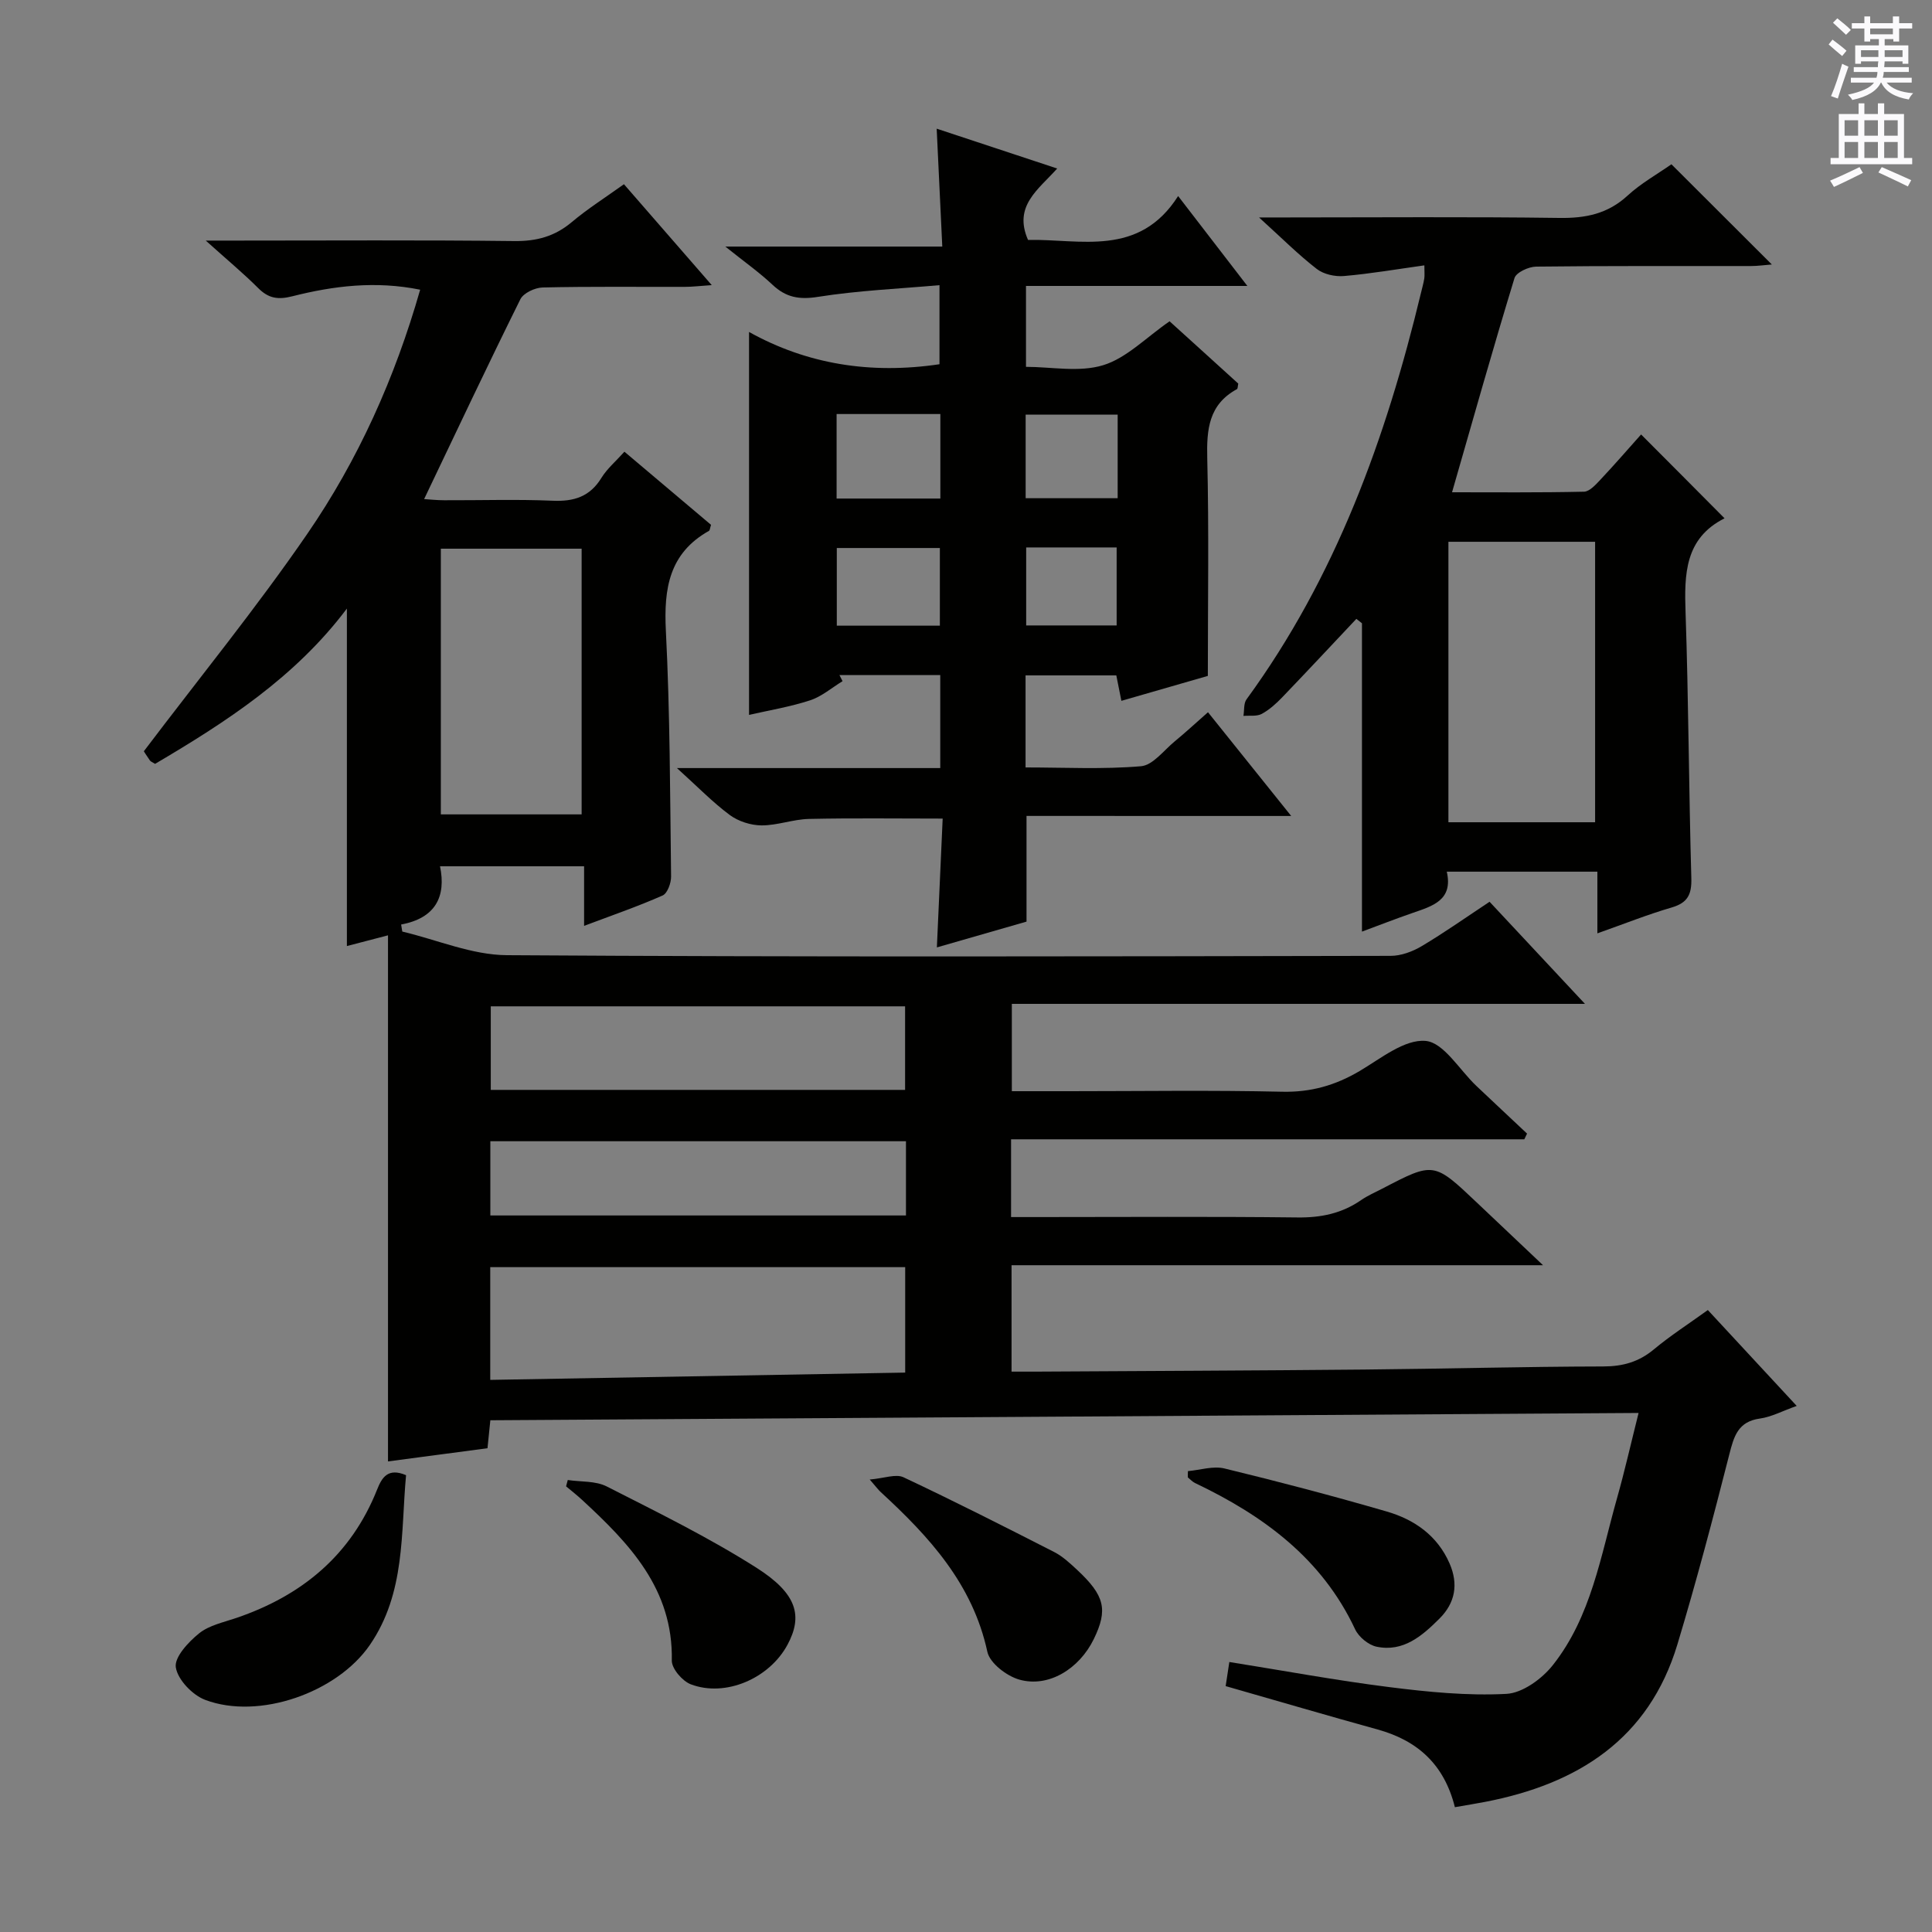
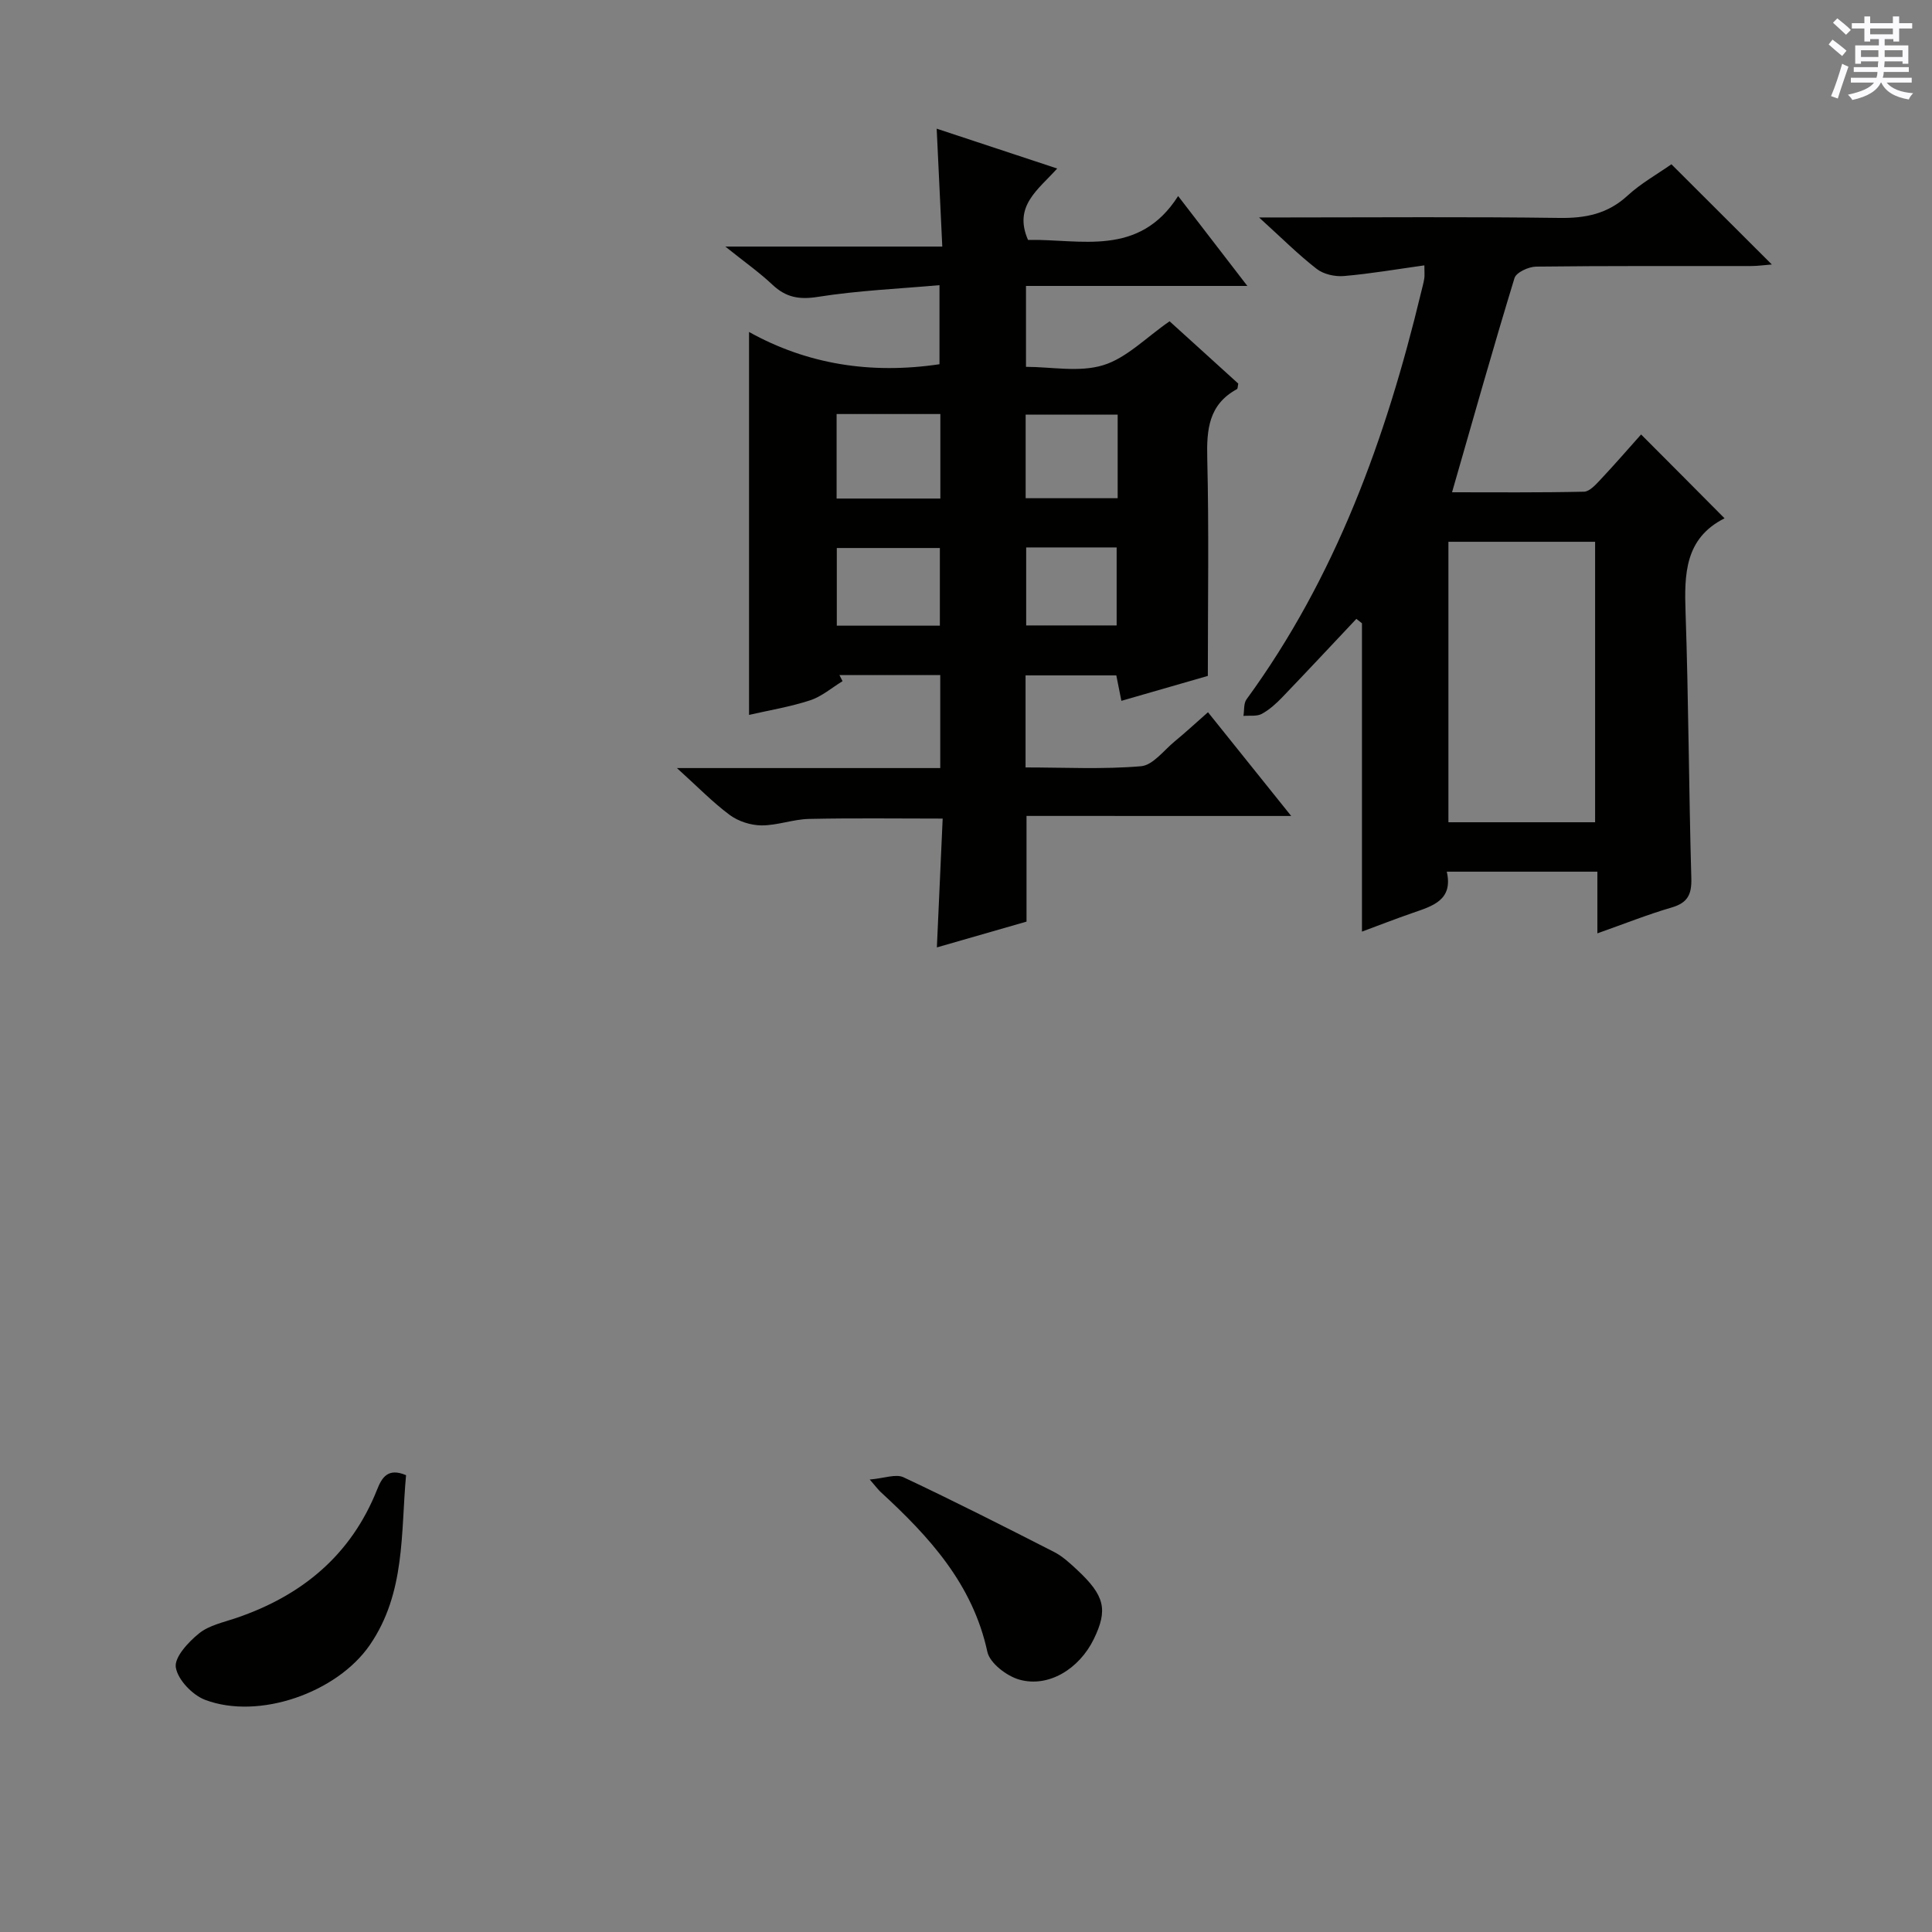
<svg xmlns="http://www.w3.org/2000/svg" enable-background="new 0 0 400 400" viewBox="0 0 400 400">
  <rect x="0" y="0" width="400" height="400" fill="#808080" stroke="none" />
  <g fill="#010100">
-     <path d="m301.22 374.16c-2.23-8.91-7.77-13.8-15.97-16.08-10.37-2.87-20.7-5.9-31.49-8.99.22-1.43.46-3 .76-4.99 11.28 1.8 22.17 3.82 33.14 5.2 8.02 1.01 16.18 1.82 24.21 1.4 3.34-.17 7.35-3.09 9.6-5.92 7.99-10.06 9.94-22.68 13.33-34.64 1.57-5.55 2.84-11.19 4.45-17.6-79.51.51-158.47 1.01-237.73 1.51-.21 2.05-.37 3.65-.59 5.79-6.71.89-13.53 1.79-20.6 2.73 0-36.39 0-72.27 0-108.92-3.41.89-6.02 1.57-8.51 2.22 0-23.12 0-46.22 0-69.87-10.74 14.27-25.06 23.51-39.71 32.15-.55-.35-.9-.46-1.07-.7-.67-.95-1.28-1.94-1.26-1.91 11.51-15.21 23.29-29.66 33.82-44.98 10.56-15.35 18.17-32.32 23.39-50.58-9.23-1.87-17.93-.8-26.46 1.36-2.99.76-4.94.44-7.08-1.7-3.05-3.05-6.38-5.81-10.85-9.83h6.41c19.16 0 38.33-.13 57.49.1 4.6.05 8.35-.96 11.87-3.92 3.28-2.76 6.94-5.08 10.81-7.85 5.93 6.81 11.66 13.4 18.18 20.89-2.5.17-4.01.36-5.53.36-9.83.03-19.67-.1-29.49.13-1.6.04-3.97 1.15-4.61 2.45-6.72 13.54-13.16 27.21-19.92 41.36 1.12.07 2.63.24 4.14.24 7.5.03 15.01-.22 22.49.1 4.39.19 7.68-.83 10.07-4.72 1.19-1.93 3.01-3.46 4.77-5.43 6.19 5.23 12.11 10.23 17.93 15.14-.22.67-.23 1.14-.43 1.25-8.24 4.63-9.36 11.93-8.92 20.65.86 16.95.87 33.94 1.08 50.91.02 1.35-.76 3.49-1.75 3.93-5.11 2.26-10.42 4.09-16.26 6.29 0-4.44 0-8.21 0-12.34-9.99 0-19.56 0-29.83 0 1.31 6.29-.96 10.75-8.05 12.06.08.49.16.97.24 1.46 7.22 1.71 14.43 4.85 21.65 4.89 60.99.4 121.98.25 182.98.14 2.15 0 4.52-.88 6.41-2 4.71-2.8 9.19-5.97 14.07-9.2 6.41 6.86 12.71 13.6 19.75 21.14-40.16 0-79.21 0-118.66 0v18.08h11.96c14.66 0 29.34-.23 43.99.11 5.93.14 11.01-1.31 16.03-4.27 4.4-2.6 9.33-6.64 13.69-6.25 3.75.33 7.02 6.03 10.52 9.33 3.48 3.3 6.99 6.57 10.48 9.86-.19.39-.38.79-.57 1.18-35.34 0-70.67 0-106.26 0v16.1h5.32c18 0 36-.13 53.99.08 4.87.06 9.17-.83 13.16-3.59 1.36-.94 2.9-1.6 4.38-2.37 10.68-5.57 10.68-5.56 19.64 2.93 4.29 4.07 8.58 8.12 13.65 12.92-37.25 0-73.47 0-110.04 0v22.03c1.6 0 3.34.01 5.09 0 22.66-.13 45.32-.22 67.98-.43 16.48-.15 32.96-.61 49.44-.64 4.07-.01 7.36-.94 10.48-3.54 3.44-2.86 7.23-5.3 11.17-8.14 6.04 6.52 11.98 12.92 18.4 19.85-2.99 1.06-5.23 2.28-7.59 2.61-4.56.62-5.41 3.66-6.37 7.45-3.35 13.16-6.82 26.31-10.74 39.31-5.92 19.63-20.63 28.9-39.76 32.6-1.94.38-3.89.68-6.31 1.11zm-199.72-111.81v23.34c28.84-.51 57.34-1.01 85.91-1.51 0-7.78 0-14.82 0-21.83-28.84 0-57.26 0-85.91 0zm-10.23-93.74h29.15c0-18.62 0-36.85 0-55.01-9.98 0-19.54 0-29.15 0zm10.34 39.74v17.3h85.78c0-5.98 0-11.66 0-17.3-28.85 0-57.25 0-85.78 0zm85.96 27.93c-28.78 0-57.31 0-86.05 0v15.37h86.05c0-5.26 0-10.18 0-15.37z" />
    <path d="m212.53 168.93v21.88c-5.65 1.62-11.9 3.42-18.56 5.34.41-9.13.79-17.73 1.2-26.67-9.53 0-18.6-.13-27.66.07-3.29.07-6.56 1.35-9.83 1.34-2.22-.01-4.79-.83-6.57-2.14-3.55-2.63-6.66-5.85-10.96-9.73h54.52c0-6.71 0-12.8 0-19.25-7.01 0-13.94 0-20.87 0 .21.42.43.84.64 1.26-2.23 1.36-4.31 3.18-6.73 3.97-4.21 1.37-8.62 2.09-12.63 3.01 0-26.38 0-52.55 0-79.28 12.01 6.69 25.19 8.8 39.43 6.68 0-4.9 0-10.11 0-16.37-8.45.75-16.88 1.11-25.15 2.42-3.9.62-6.64.12-9.43-2.51-2.71-2.55-5.79-4.72-9.76-7.9h44.92c-.39-8.18-.75-15.88-1.16-24.41 8.37 2.77 16.25 5.37 24.95 8.25-3.92 4.38-9.12 7.76-6.04 14.78 10.83-.22 22.96 3.66 31.08-9.08 4.98 6.46 9.3 12.07 14.33 18.61-15.82 0-30.65 0-45.83 0v16.75c5.25 0 11.02 1.18 15.98-.34 4.84-1.48 8.84-5.7 13.75-9.09 1.86 1.69 4.4 3.98 6.93 6.28 2.46 2.23 4.92 4.47 7.29 6.62-.12.55-.09 1.05-.28 1.15-5.85 3.18-6.29 8.35-6.14 14.35.36 14.78.12 29.57.12 45.02-5.22 1.51-11.38 3.28-17.9 5.16-.35-1.74-.66-3.3-1.05-5.27-6.12 0-12.32 0-18.79 0v19.06c8.06 0 16.02.42 23.9-.25 2.47-.21 4.74-3.31 7.02-5.18 2.18-1.79 4.25-3.71 6.85-6 5.62 7.01 11.14 13.89 17.23 21.48-18.82-.01-36.71-.01-54.8-.01zm-39.32-83.21v17.5h21.48c0-5.98 0-11.58 0-17.5-7.15 0-14.08 0-21.48 0zm58.19.12c-6.69 0-12.88 0-19.05 0v17.31h19.05c0-5.9 0-11.35 0-17.31zm-58.15 43.7h21.34c0-5.5 0-10.71 0-16.08-7.26 0-14.17 0-21.34 0zm39.21-16.2v16.15h18.73c0-5.56 0-10.79 0-16.15-6.38 0-12.34 0-18.73 0z" />
    <path d="m357.05 107.31c-8.24 4.14-8.35 11.56-8.07 19.54.62 18.3.67 36.62 1.19 54.93.1 3.4-.73 5.13-4.08 6.11-4.91 1.43-9.69 3.34-15.37 5.35 0-4.49 0-8.5 0-12.77-10.67 0-20.59 0-31.18 0 1.36 5.93-2.97 7.12-7.12 8.56-3.59 1.24-7.13 2.63-10.44 3.85 0-10.86 0-21.55 0-32.24 0-10.53 0-21.07 0-31.6-.39-.3-.77-.61-1.16-.91-5.11 5.42-10.19 10.87-15.35 16.24-1.26 1.31-2.67 2.59-4.25 3.44-1.04.55-2.51.3-3.78.41.2-1.16.02-2.59.64-3.43 18.48-25.31 28.88-54.08 36.13-84.2.23-.97.51-1.93.67-2.91.1-.65.02-1.33.02-2.74-5.6.78-11.1 1.73-16.65 2.21-1.85.16-4.2-.36-5.62-1.46-3.8-2.94-7.22-6.37-11.96-10.67h5.68c18.83 0 37.67-.16 56.5.1 5.44.08 10.01-.84 14.12-4.62 2.77-2.55 6.16-4.44 9.08-6.49 6.95 6.94 13.67 13.64 20.79 20.75-1.58.12-2.94.32-4.31.32-14.83.02-29.67-.06-44.5.12-1.55.02-4.11 1.2-4.47 2.37-4.45 14.57-8.59 29.24-12.93 44.35 8.85 0 18.09.09 27.32-.12 1.17-.03 2.46-1.49 3.44-2.53 2.96-3.15 5.78-6.41 8.38-9.32 5.71 5.71 11.27 11.31 17.28 17.36zm-57.17 4.86v58.07h30.37c0-19.55 0-38.74 0-58.07-10.29 0-20.24 0-30.37 0z" />
    <path d="m84.07 305.42c-1.1 11.91-.08 24.37-7.51 35.17-6.79 9.86-22.95 15.55-34.08 11.35-2.63-.99-5.68-4.17-6.08-6.73-.33-2.1 2.6-5.25 4.82-7.04 2.08-1.68 5.08-2.29 7.74-3.2 13.58-4.64 23.72-13 29.12-26.58.98-2.47 2.23-4.57 5.99-2.97z" />
    <path d="m180.07 306.32c2.99-.25 5.39-1.21 6.98-.47 10.5 4.94 20.85 10.19 31.19 15.47 1.74.89 3.26 2.3 4.71 3.65 5.79 5.38 6.47 8.29 3.51 14.38-3.01 6.18-9.37 10.1-15.41 8.4-2.62-.74-6.12-3.41-6.63-5.77-3.04-14.04-12.03-23.82-22.05-33.04-.48-.43-.87-.97-2.3-2.62z" />
-     <path d="m245.95 304.58c2.53-.22 5.22-1.12 7.56-.55 11.26 2.73 22.46 5.68 33.59 8.91 5.73 1.66 10.5 4.98 13.02 10.76 1.86 4.28 1.18 8.16-2.11 11.43-3.58 3.57-7.48 6.96-13.01 5.8-1.69-.36-3.7-2.02-4.44-3.61-6.9-14.71-19.03-23.55-33.15-30.28-.55-.26-.99-.77-1.48-1.16-.01-.43 0-.86.02-1.3z" />
-     <path d="m117.55 306.42c2.7.41 5.74.15 8.06 1.33 10.48 5.33 21.09 10.54 31 16.83 8.46 5.38 9.63 10 6.43 15.95-3.75 6.97-12.83 10.92-20.01 8.19-1.75-.66-3.97-3.25-3.94-4.92.29-14.81-8.76-24.2-18.56-33.25-1.07-.99-2.22-1.89-3.33-2.82.11-.44.23-.87.35-1.31z" />
  </g>
  <path d="m378.6 9.2.8-1c.9.7 1.9 1.4 2.9 2.3l-.9 1.1c-1.1-.9-2-1.7-2.8-2.4zm.5 10.7c.9-2.1 1.6-4.3 2.3-6.7.4.2.8.4 1.3.6-.7 2.1-1.5 4.3-2.2 6.6zm.4-15.2.9-.9c1 .8 2 1.6 2.8 2.4l-1 1c-1-.9-1.9-1.8-2.7-2.5zm12.5-1.3h1.2v1.4h2.7v1.1h-2.7v2.7h-1.2v-.5h-1.8v1.3h4.9v3.8h-1.2v-.5h-3.7c0 .4-.1.9-.1 1.2h5.1v1h-5.2c0 .5-.1.9-.2 1.2h6v1h-5.2c1.1 1.3 2.9 2 5.5 2.2-.4.4-.7.8-.9 1.3-2.9-.5-4.8-1.6-5.7-3.5h-.1c-.8 1.7-2.7 2.9-5.9 3.6-.2-.4-.6-.8-.9-1.1 2.8-.6 4.6-1.4 5.4-2.5h-4.8v-1h5.3c.1-.3.2-.7.2-1.2h-4.9v-1h5c0-.4 0-.8.1-1.2h-3.6v.5h-1.2v-3.8h4.9v-1.3h-1.8v.5h-1.2v-2.7h-2.6v-1.1h2.6v-1.4h1.2v1.4h4.7v-1.4zm-6.7 8.4h3.6c0-.4 0-.9 0-1.4h-3.6zm1.9-4.7h4.7v-1.2h-4.7zm6.7 3.3h-3.7v1.4h3.7z" fill="#fbfafc" />
-   <path d="m384.7 21.4h1.3v2.2h2.8v-2.2h1.3v2.2h4.1v9.1h1.7v1.3h-16.9v-1.3h1.7v-9.1h4.1v-2.2zm.3 13.2.7 1.2c-1.8.9-3.8 1.9-6 2.9-.2-.4-.5-.8-.8-1.3 2.4-1 4.4-2 6.1-2.8zm-3.1-6.5h2.8v-3.2h-2.8zm0 4.6h2.8v-3.3h-2.8zm4.1-4.6h2.8v-3.2h-2.8zm0 4.6h2.8v-3.3h-2.8zm3.6 1.9c2.1.9 4.1 1.8 6.1 2.7l-.7 1.3c-2.2-1.1-4.2-2-6.1-2.9zm3.3-9.7h-2.8v3.2h2.8zm-2.8 7.8h2.8v-3.3h-2.8z" fill="#fbfafc" />
</svg>